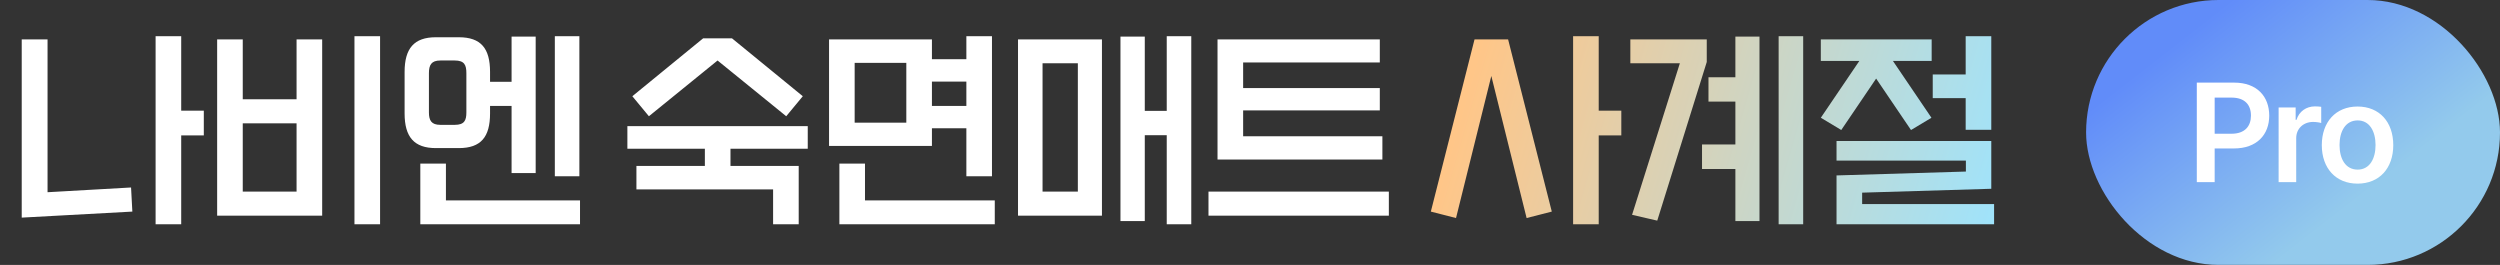
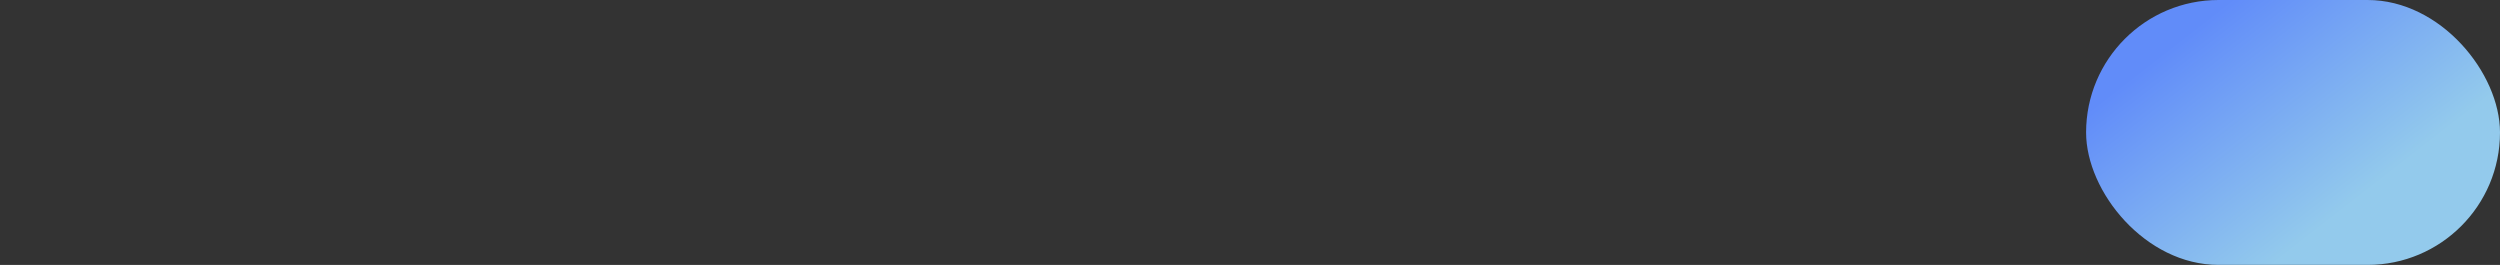
<svg xmlns="http://www.w3.org/2000/svg" width="302" height="32" viewBox="0 0 302 32" fill="none">
  <rect x="0" y="0" width="302" height="32" fill="#333333" stroke="none" />
-   <path d="M21.89 13.366H24.62V16.356H21.89V27.094H18.796V4.37H21.89V13.366ZM5.744 4.76V23.22L15.832 22.648L15.988 25.56L2.624 26.288V4.76H5.744ZM45.913 27.094H42.819V4.37H45.913V27.094ZM38.919 26.054H26.231V4.76H29.325V11.988H35.825V4.76H38.919V26.054ZM29.325 14.9V23.142H35.825V14.9H29.325ZM67.024 4.37H69.988V21.296H67.024V4.37ZM55.428 17.89H52.646C50.02 17.89 48.876 16.538 48.876 13.704V8.686C48.876 5.852 50.02 4.5 52.646 4.5H55.428C58.106 4.5 59.198 5.852 59.198 8.686V9.882H61.798V4.422H64.71V20.906H61.798V12.794H59.198V13.704C59.198 16.538 58.106 17.89 55.428 17.89ZM51.814 8.842V13.574C51.814 14.536 52.1 15.082 53.192 15.082H54.934C56.104 15.082 56.338 14.536 56.338 13.574V8.842C56.338 7.854 56.104 7.308 54.934 7.308H53.192C52.1 7.308 51.814 7.854 51.814 8.842ZM53.868 19.762V24.208H70.066V27.094H50.774V19.762H53.868ZM94.976 14.042L86.682 7.308L78.388 14.042L76.386 11.624L84.94 4.63H88.424L96.978 11.624L94.976 14.042ZM97.576 15.238V17.968H88.242V20.048H96.484V27.094H93.39V22.882H76.88V20.048H85.148V17.968H75.788V15.238H97.576ZM116.737 15.498H112.577V17.63H100.149V4.76H112.577V7.152H116.737V4.37H119.831V21.296H116.737V15.498ZM103.243 14.822H109.483V7.594H103.243V14.822ZM116.737 12.794V9.856H112.577V12.794H116.737ZM104.491 19.762V24.208H120.169V27.094H101.397V19.762H104.491ZM140.942 13.392V4.37H143.906V27.094H140.942V16.33H138.29V26.704H135.352V4.422H138.29V13.392H140.942ZM133.116 26.054H122.976V4.76H133.116V26.054ZM130.204 7.646H125.94V23.142H130.204V7.646ZM150.171 16.46H166.993V19.268H147.077V4.76H166.681V7.542H150.171V10.636H166.681V13.34H150.171V16.46ZM145.985 26.054V23.142H167.773V26.054H145.985Z" fill="white" />
-   <path d="M193.125 13.366H195.855V16.356H193.125V27.094H190.031V4.37H193.125V13.366ZM172.845 25.56L178.123 4.76H182.179L187.457 25.56L184.415 26.34L180.151 9.18L175.887 26.34L172.845 25.56ZM214.86 27.094V4.37H217.824V27.094H214.86ZM206.384 9.336H209.634V4.422H212.546V26.704H209.634V20.412H205.604V17.448H209.634V12.274H206.384V9.336ZM196.946 4.76H206.176V7.49L200.196 26.652L197.154 25.95L202.926 7.646H196.946V4.76ZM240.547 15.68H237.453V11.858H233.475V8.998H237.453V4.37H240.547V15.68ZM226.637 9.492L222.425 15.706L219.955 14.224L224.609 7.36H219.955V4.76H233.345V7.36H228.665L233.319 14.224L230.849 15.706L226.637 9.492ZM224.947 23.272V24.65H240.885V27.094H221.853V21.192L237.479 20.724V19.398H221.853V17.032H240.547V22.804L224.947 23.272Z" fill="url(#paint0_linear_5278_166045)" />
  <rect x="252" width="50" height="32" rx="16" fill="url(#paint1_linear_5278_166045)" />
-   <path d="M265.374 22V9.98H269.89C272.646 9.98 274.123 11.657 274.123 13.965C274.123 16.273 272.629 17.933 269.857 17.933H267.532V22H265.374ZM267.532 16.156H269.558C271.185 16.156 271.915 15.243 271.915 13.965C271.915 12.67 271.185 11.79 269.558 11.79H267.532V16.156ZM275.257 22V12.985H277.315V14.479H277.415C277.73 13.45 278.61 12.852 279.64 12.852C279.872 12.852 280.204 12.869 280.403 12.902V14.861C280.221 14.795 279.772 14.729 279.424 14.729C278.245 14.729 277.382 15.542 277.382 16.688V22H275.257ZM284.791 22.183C282.168 22.183 280.474 20.323 280.474 17.534C280.474 14.729 282.168 12.869 284.791 12.869C287.43 12.869 289.107 14.729 289.107 17.534C289.107 20.323 287.43 22.183 284.791 22.183ZM284.807 20.489C286.252 20.489 286.966 19.178 286.966 17.518C286.966 15.874 286.252 14.546 284.807 14.546C283.33 14.546 282.616 15.874 282.616 17.518C282.616 19.178 283.33 20.489 284.807 20.489Z" fill="white" />
  <defs>
    <linearGradient id="paint0_linear_5278_166045" x1="178.064" y1="7.851" x2="243.416" y2="26.66" gradientUnits="userSpaceOnUse">
      <stop stop-color="#FFC688" />
      <stop offset="1" stop-color="#9CE4FF" />
    </linearGradient>
    <linearGradient id="paint1_linear_5278_166045" x1="269.453" y1="-4.85386e-07" x2="293.329" y2="30.672" gradientUnits="userSpaceOnUse">
      <stop stop-color="#618CF9" />
      <stop offset="0.731" stop-color="#93CAEC" />
    </linearGradient>
  </defs>
</svg>